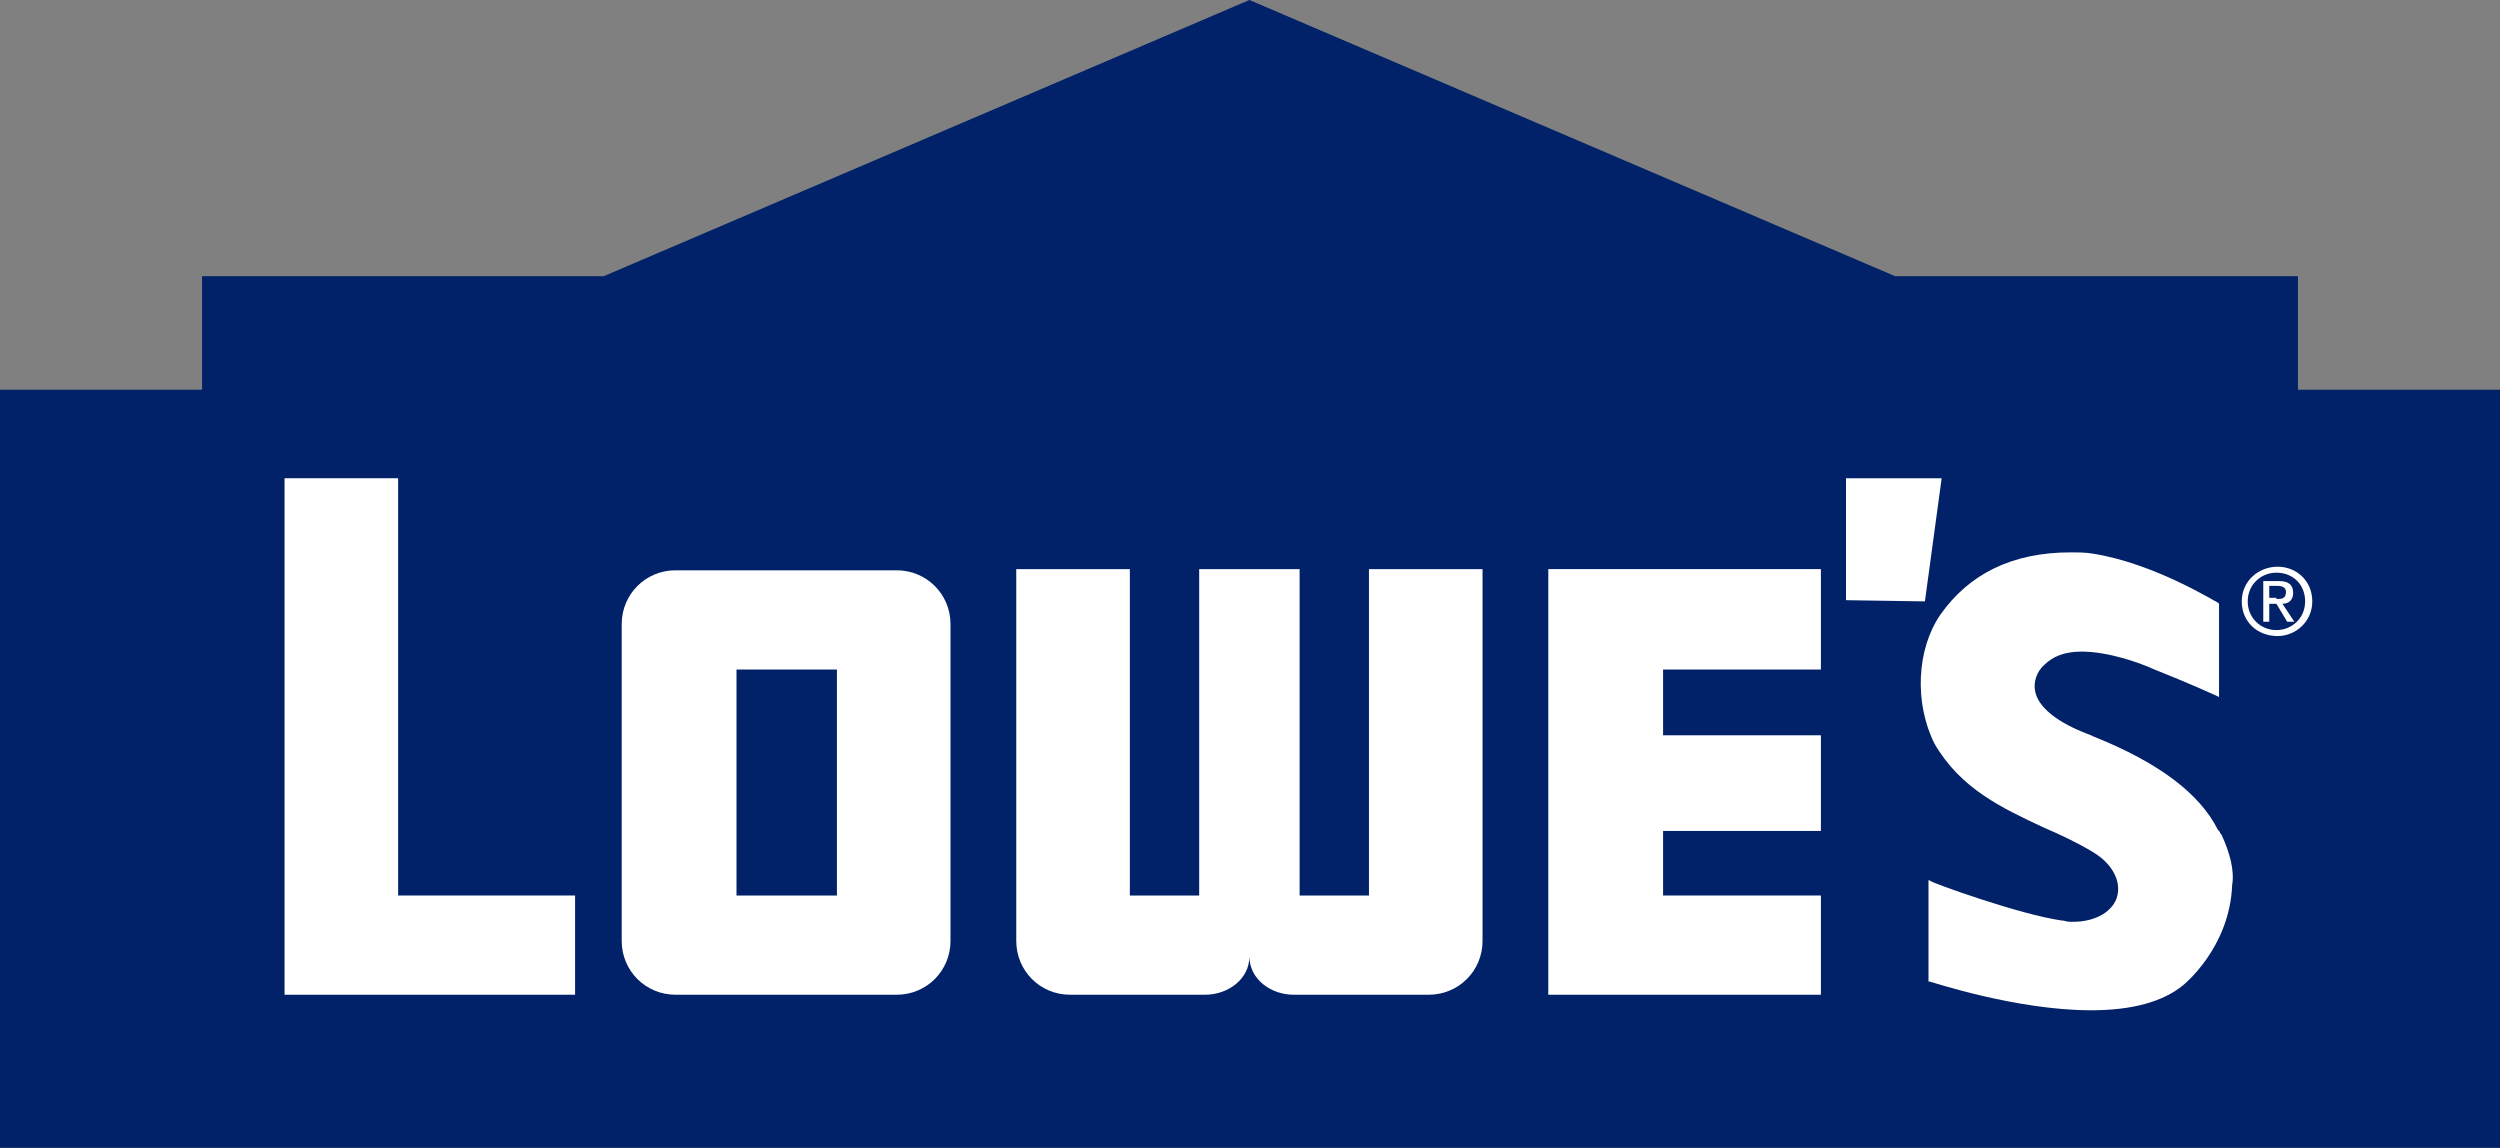
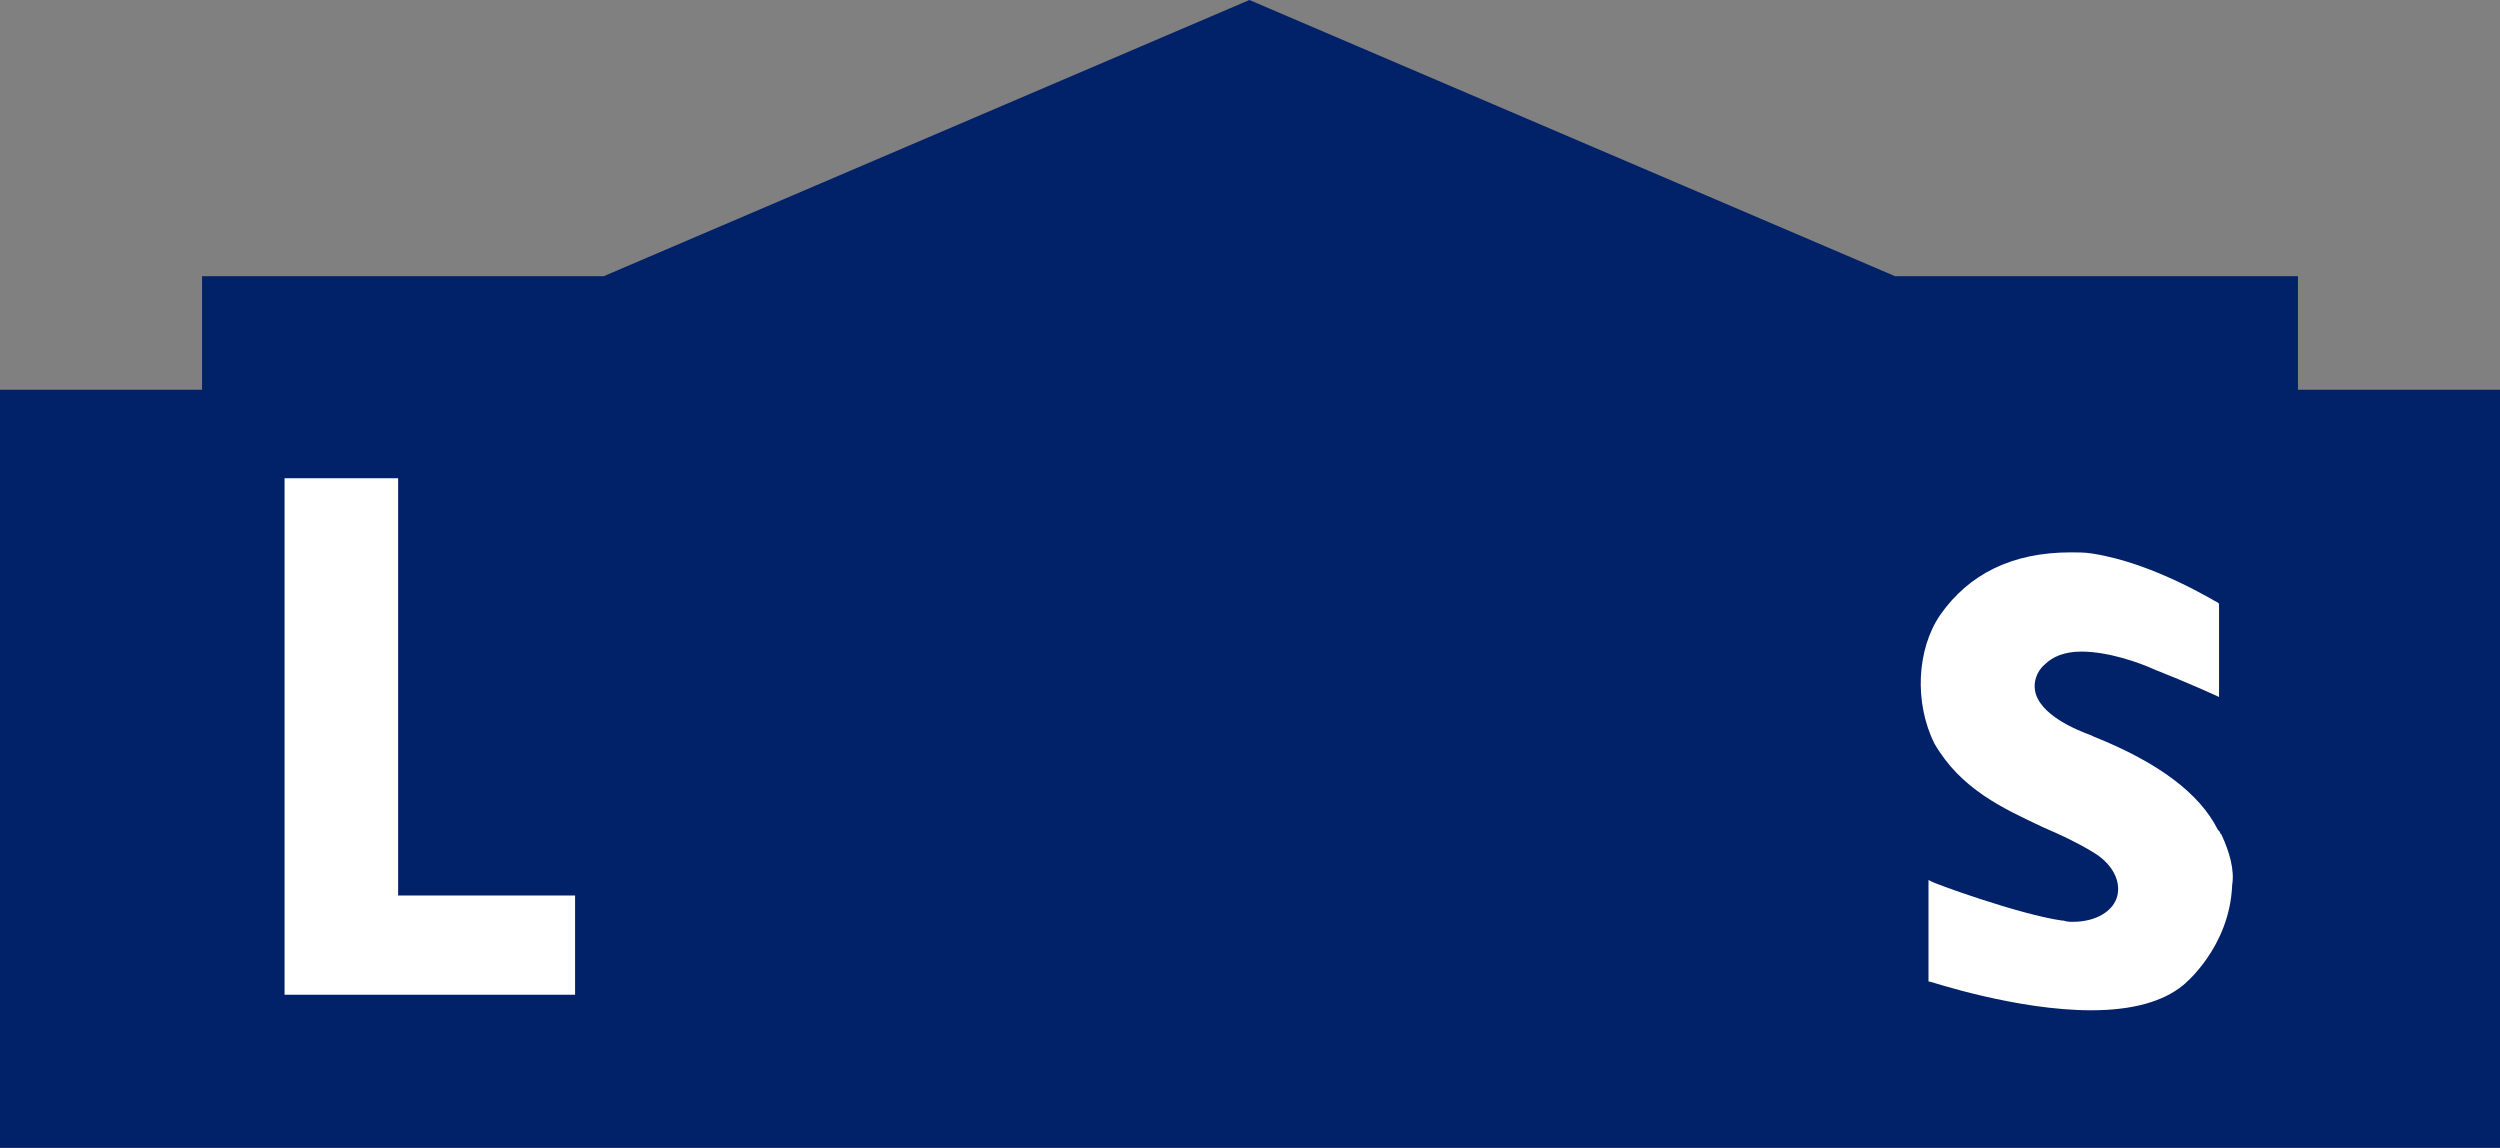
<svg xmlns="http://www.w3.org/2000/svg" version="1.1" id="Layer_1" x="0px" y="0px" viewBox="0 0 209.1 96" style="enable-background:new 0 0 209.1 96;" xml:space="preserve">
  <rect x="0" y="0" width="209.1" height="96" fill="#808080" stroke="none" />
  <style type="text/css">
  .st0{fill:#012169;}
	.st1{fill:#FFFFFF;}
 </style>
  <g>
    <polygon class="st0" points="158.5,23.1 192.2,23.1 192.2,32.6 209.1,32.6 209.1,96 0,96 0,32.6 16.9,32.6 16.9,23.1 50.5,23.1    104.5,0  ">
  </polygon>
-     <polygon class="st1" points="154.4,40 154.4,50.2 161,50.3 162.4,40  ">
-   </polygon>
-     <path class="st1" d="M187.5,50.3c0-1.7,1.4-2.9,3-2.9c1.6,0,2.9,1.2,2.9,2.9c0,1.7-1.4,2.9-2.9,2.9C188.8,53.2,187.5,52,187.5,50.3    M190.4,52.7c1.3,0,2.4-1,2.4-2.4c0-1.4-1-2.4-2.4-2.4c-1.3,0-2.4,1-2.4,2.4C188,51.7,189.1,52.7,190.4,52.7 M189.8,52h-0.5v-3.4   h1.3c0.8,0,1.2,0.3,1.2,1c0,0.6-0.4,0.9-0.9,0.9l1,1.5h-0.6l-0.9-1.5h-0.6V52z M190.4,50.1c0.4,0,0.8,0,0.8-0.6   c0-0.4-0.4-0.5-0.7-0.5h-0.7v1H190.4z">
-   </path>
    <polygon class="st1" points="33.3,74.9 33.3,40 23.8,40 23.8,83.2 48.1,83.2 48.1,74.9  ">
  </polygon>
-     <polygon class="st1" points="129.5,83.2 152.3,83.2 152.3,74.9 139.1,74.9 139.1,69.5 152.3,69.5 152.3,61.5 139.1,61.5 139.1,56    152.3,56 152.3,47.6 129.5,47.6 129.5,47.7  ">
-   </polygon>
-     <path class="st1" d="M79.5,78.7c0,2.5-2,4.5-4.5,4.5H56.5c-2.5,0-4.5-2-4.5-4.5V52.2c0-2.5,2-4.5,4.5-4.5H75c2.5,0,4.5,2,4.5,4.5   V78.7z M70,56h-8.4v18.9H70V56z">
-   </path>
-     <path class="st1" d="M114.5,47.6v27.3h-5.8V47.6h-8.4v27.3h-5.8V47.6H85v31.1c0,2.5,2,4.5,4.5,4.5h11.3c1.9,0,3.7-1.3,3.7-3.2   c0,1.9,1.8,3.2,3.7,3.2h11.3c2.5,0,4.5-2,4.5-4.5V47.6H114.5z">
-   </path>
    <path class="st1" d="M185.8,69.8L185.8,69.8l-0.1-0.1c0-0.1-0.1-0.2-0.1-0.2l-0.1-0.1c-1.5-3-4.9-5.6-10.4-7.8l-0.2-0.1   c-1.1-0.4-4.4-1.7-4.7-3.8c-0.1-0.6,0.1-1.5,0.8-2.1c0.7-0.7,1.7-1.1,3.1-1.1c2.2,0,4.8,0.9,6.1,1.5c2.8,1.1,5.2,2.2,5.2,2.2   l0.2,0.1v-7.8l-0.1-0.1c-0.1,0-5.3-3.3-10.5-4.1c-0.6-0.1-1.2-0.1-1.8-0.1c-4.9,0-8.5,1.8-10.9,5.2c-2,2.9-2.2,7.4-0.5,10.8   c2.2,3.8,5.7,5.4,9.1,7c1.4,0.6,2.9,1.3,4.2,2.1l0,0c1.5,0.9,2.3,2.3,2,3.6c-0.3,1.3-1.8,2.2-3.7,2.2c-0.3,0-0.5,0-0.8-0.1l-0.1,0   c-3.6-0.5-11-3.2-11-3.3l-0.2-0.1v8.5l0.1,0c0.1,0,7.2,2.4,13.5,2.4h0c3.4,0,6-0.7,7.7-2.1c0,0,3.9-3.1,4.1-8.4   C186.9,72.8,186.5,71.3,185.8,69.8">
  </path>
  </g>
</svg>